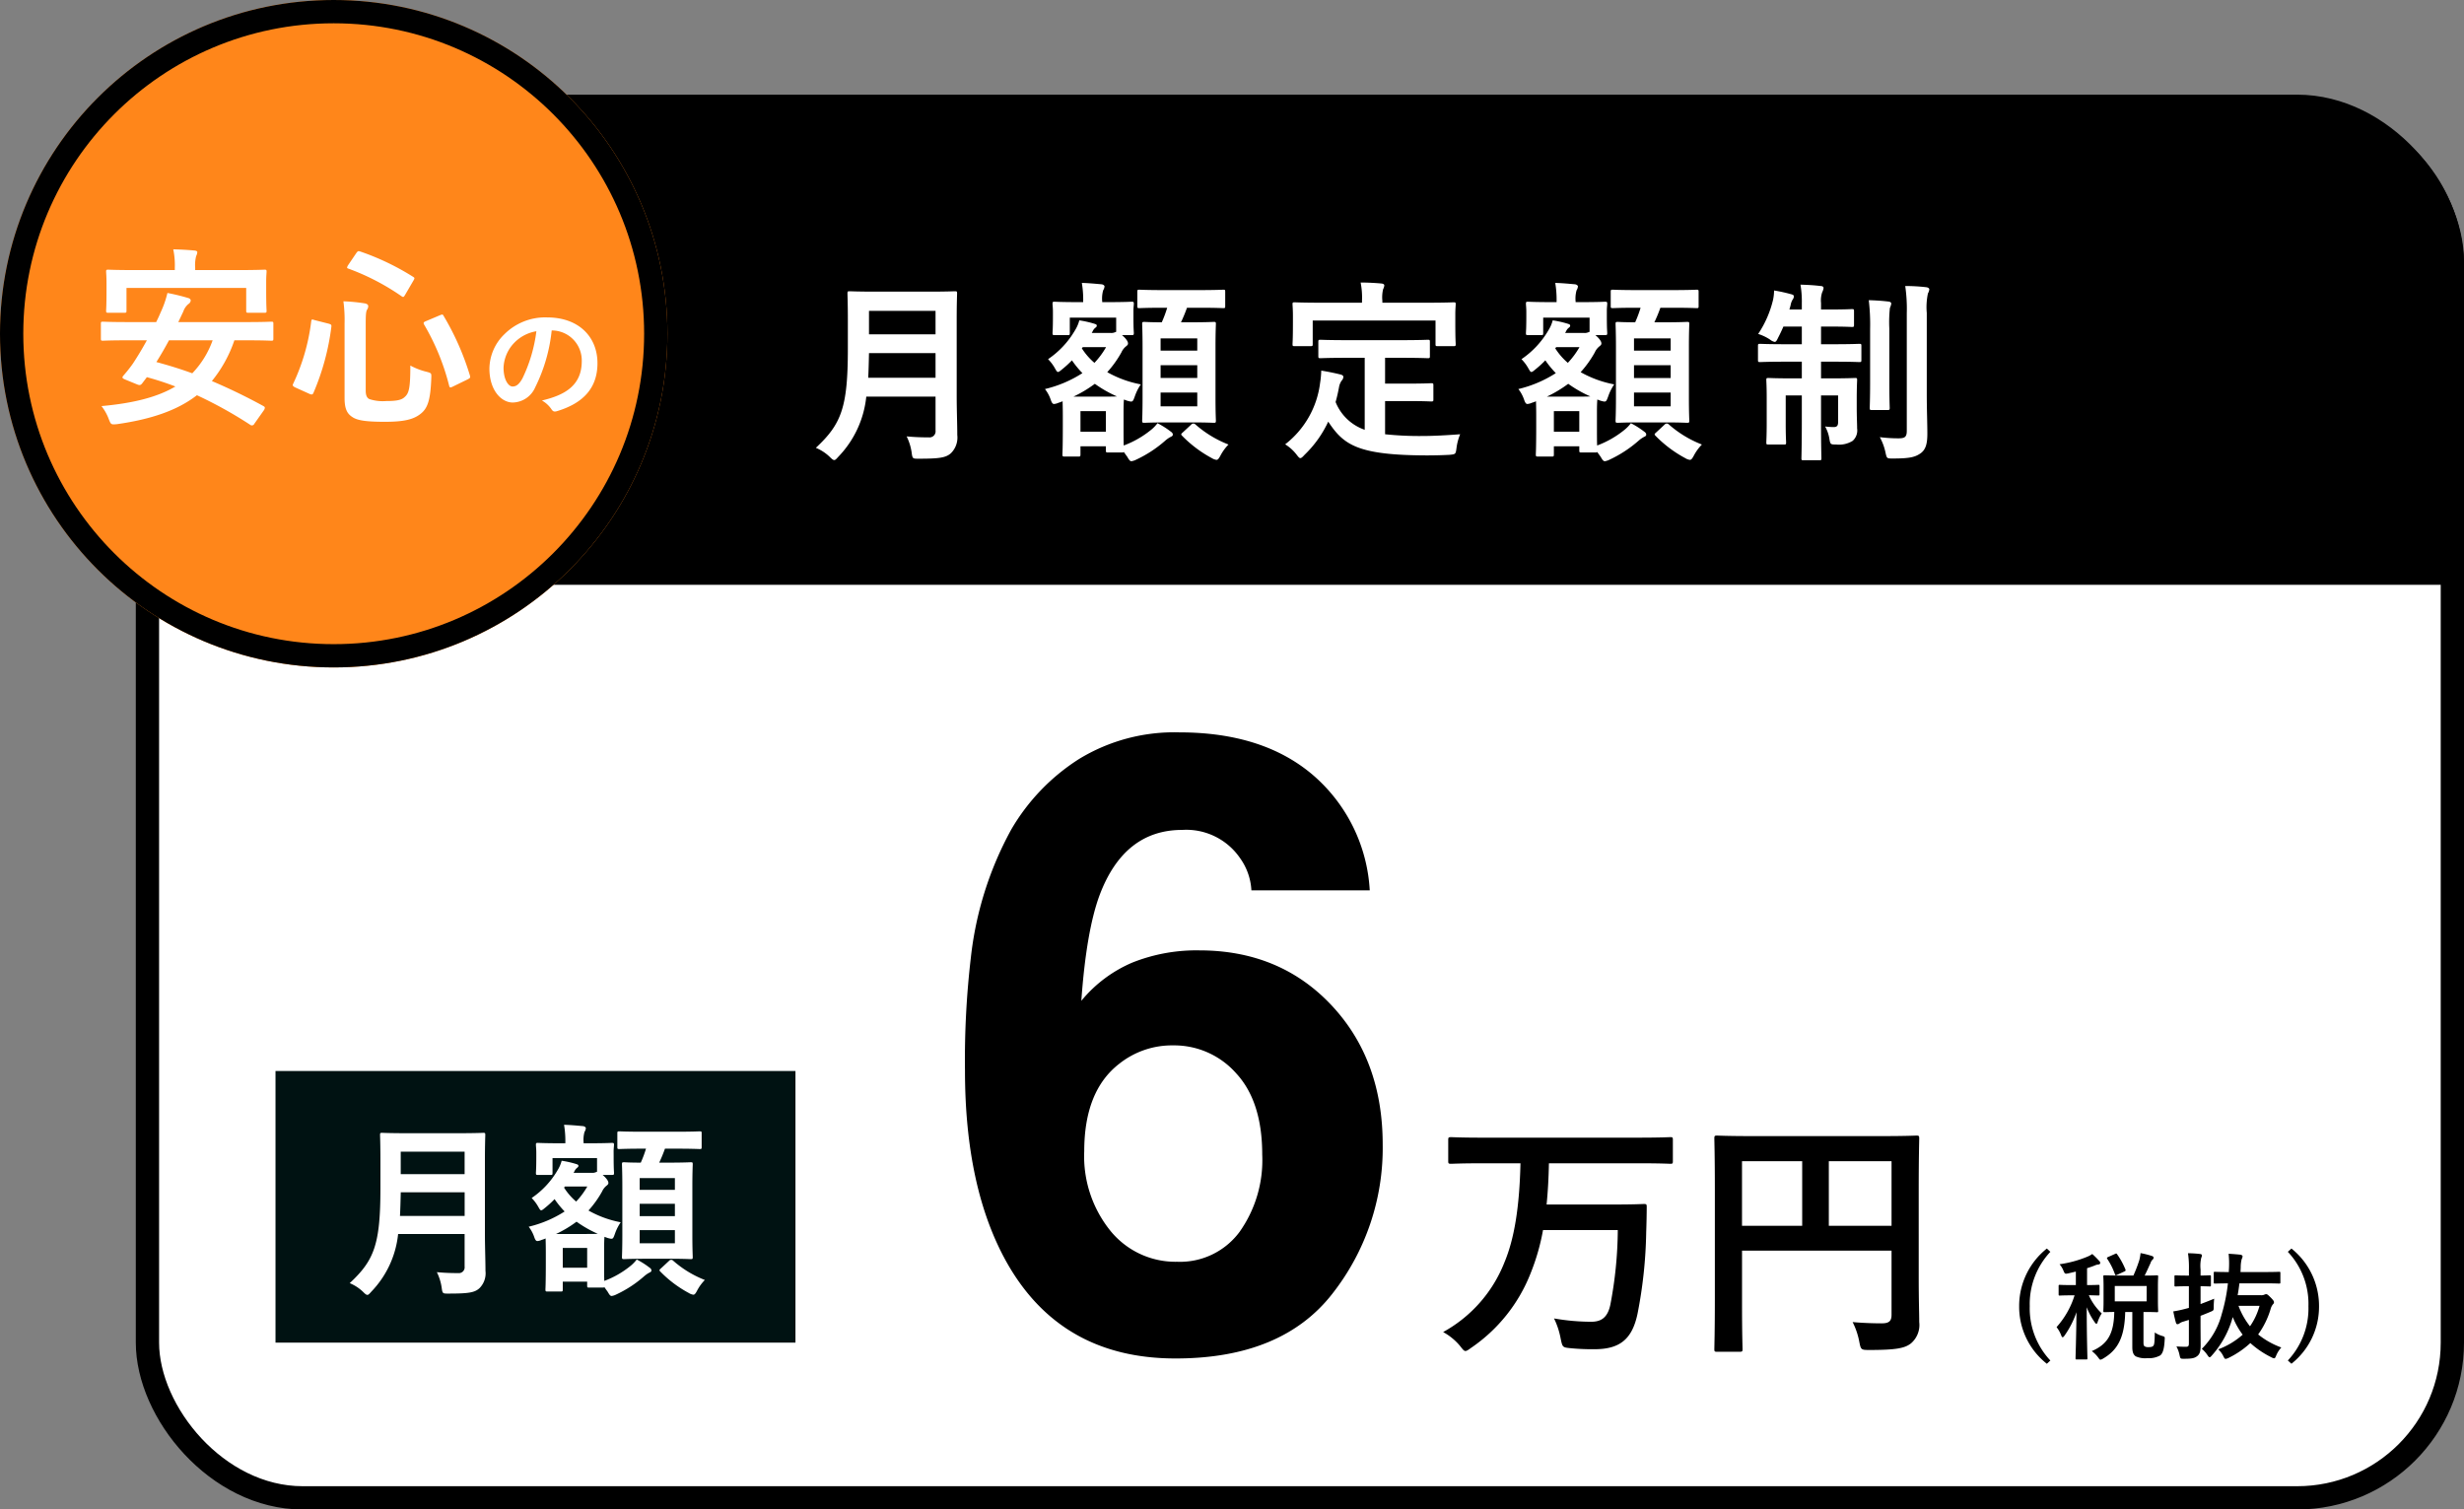
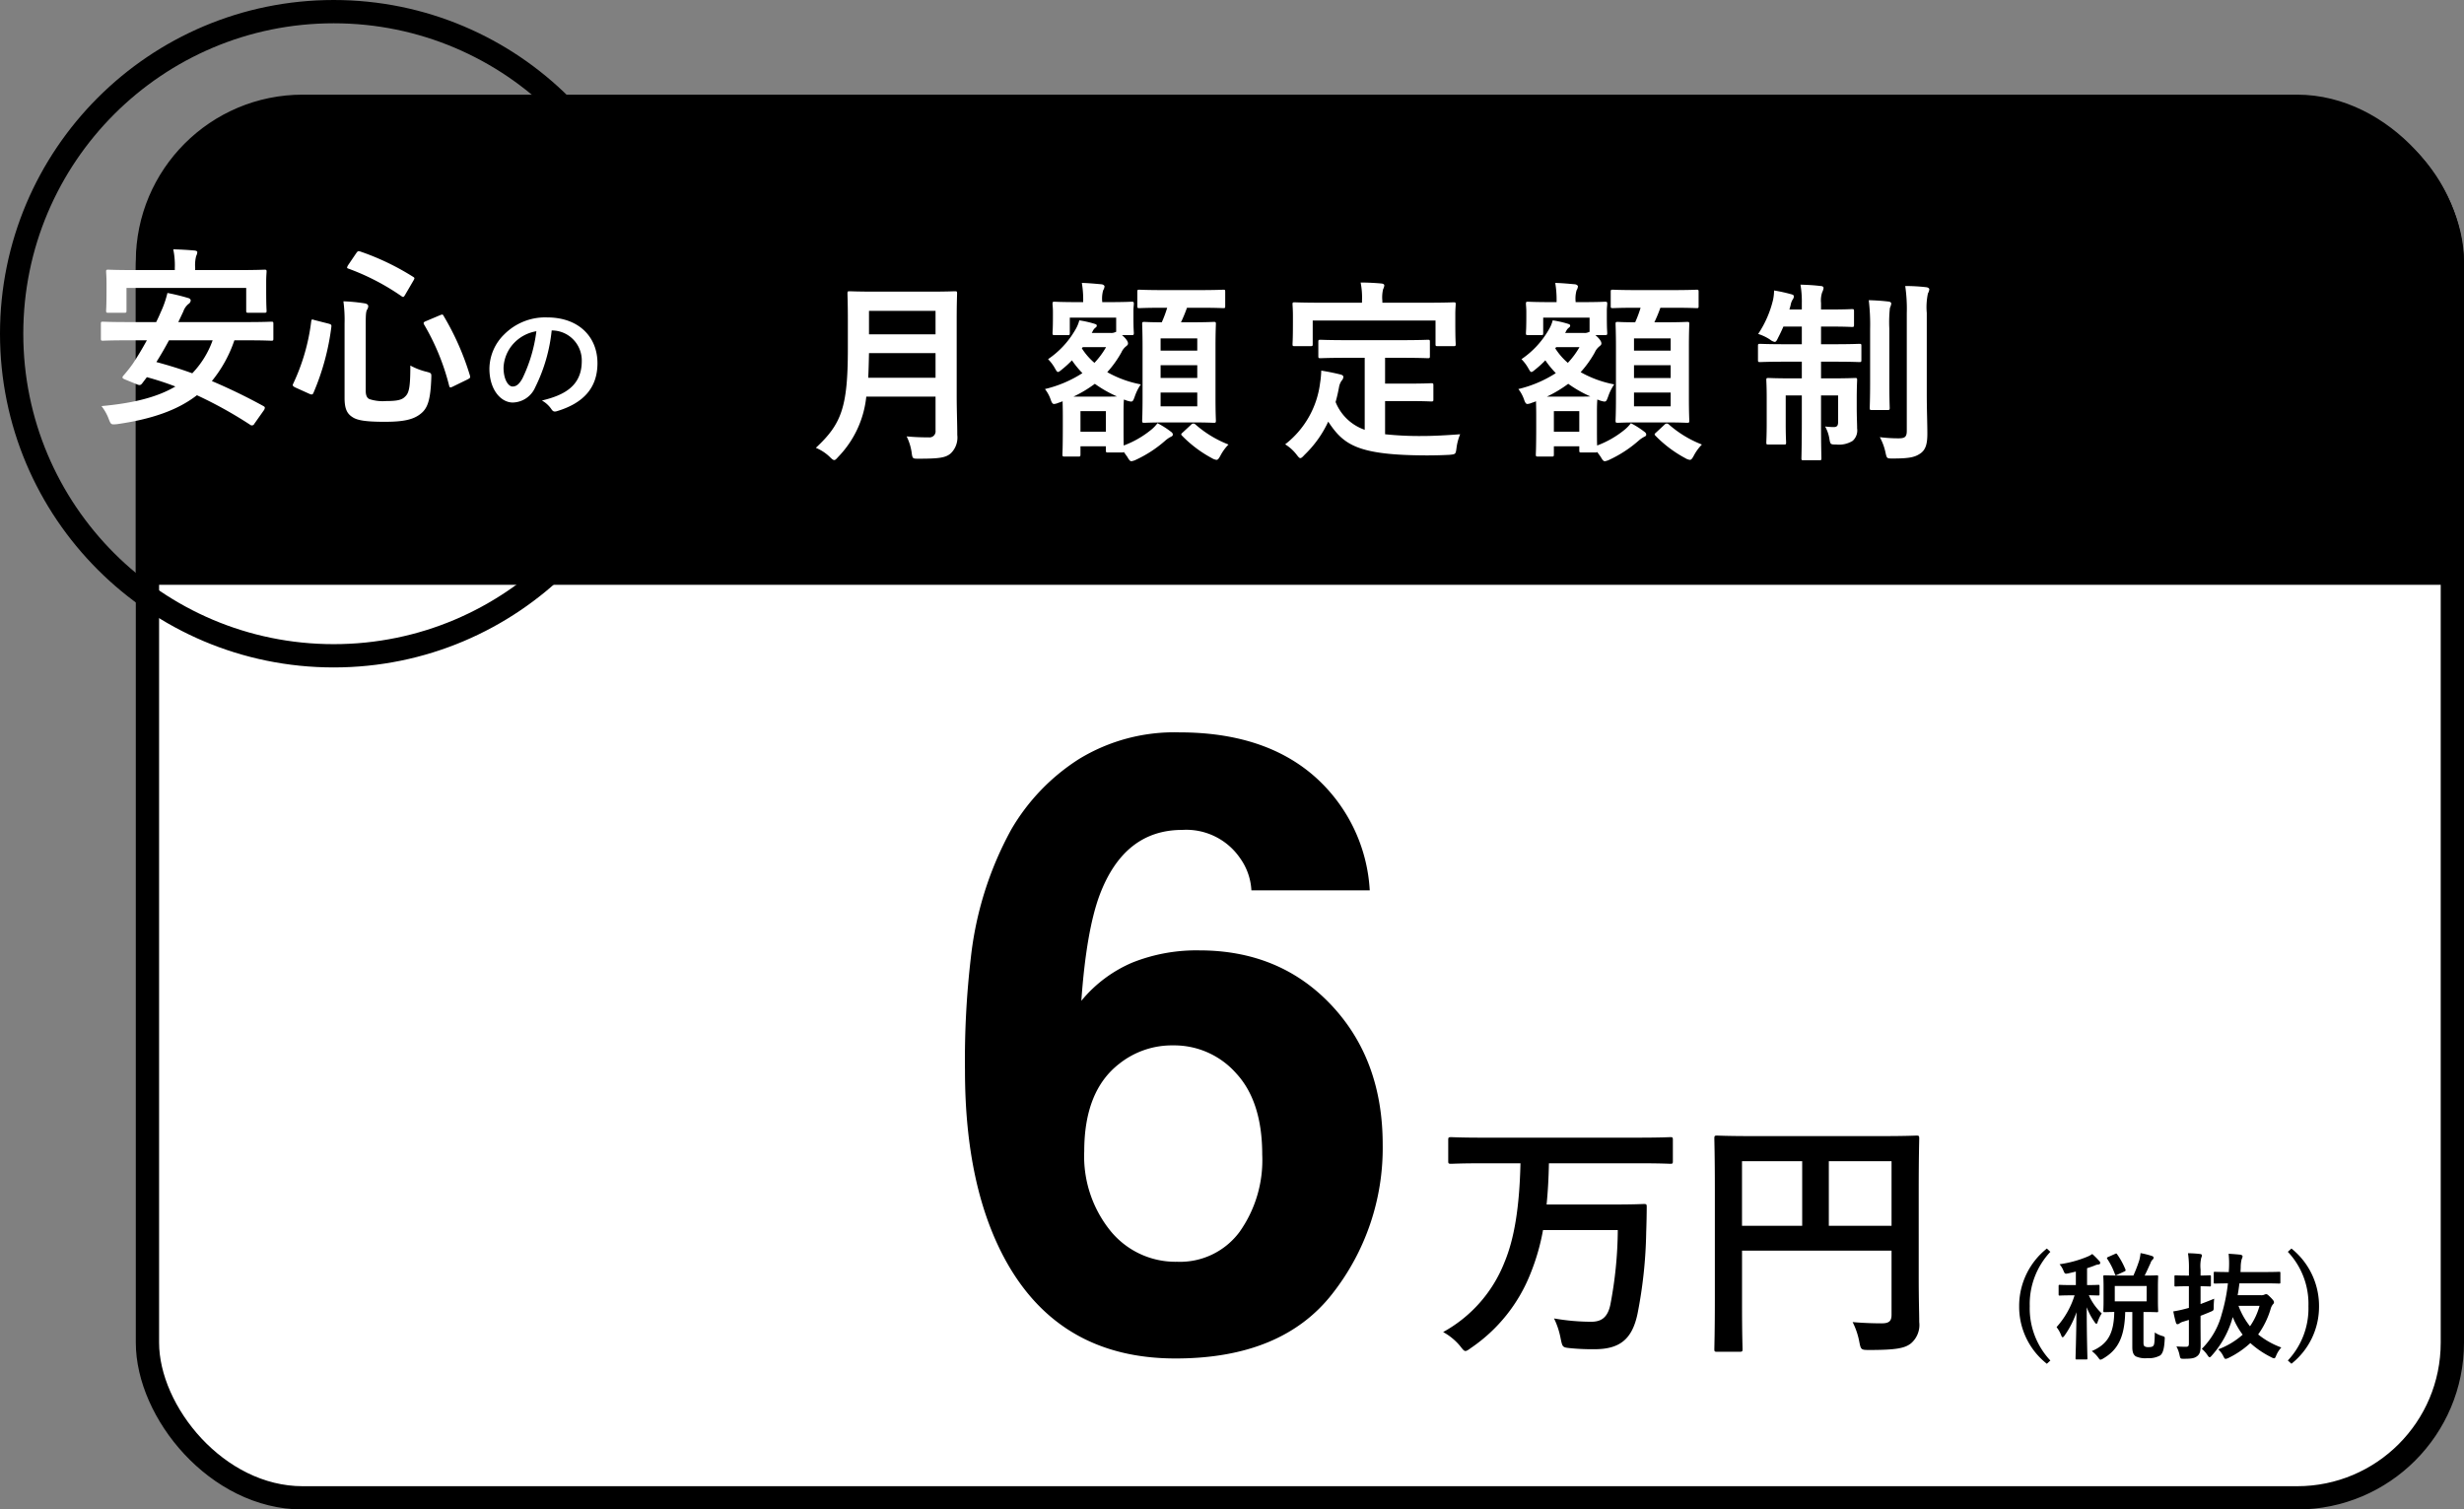
<svg xmlns="http://www.w3.org/2000/svg" width="317.5" height="194.5">
  <rect width="100%" height="100%" fill="#808080" stroke="none" />
  <g data-name="グループ 33823" transform="translate(-29 -10090)">
    <rect data-name="長方形 40" width="297" height="179.303" rx="20" transform="translate(48 10103.697)" fill="#fff" stroke="#000" stroke-width="3" />
    <path data-name="長方形 112" d="M68 10104.552h257a20 20 0 0120 20v39.3h0H48h0v-39.3a20 20 0 0120-20z" stroke="#000" stroke-width="3" />
    <path data-name="パス 42607" d="M224.922 10239.89c-.132 5.676-.792 9.735-2.079 12.8a17.594 17.594 0 01-7.887 8.947 7.58 7.58 0 012.145 1.749c.363.462.528.693.726.693.165 0 .363-.132.726-.4a20.827 20.827 0 007.656-9.57 28.136 28.136 0 001.617-5.61h9.636a52.5 52.5 0 01-.957 9.6c-.363 1.749-1.254 2.211-2.475 2.211a27.964 27.964 0 01-4.785-.429 10.068 10.068 0 01.858 2.614c.231 1.089.231 1.122 1.254 1.221a28.686 28.686 0 003.1.132c3.267 0 4.851-1.287 5.544-4.554a59.041 59.041 0 001.122-10.56c.033-.858.066-2.277.066-3.234 0-.3-.033-.363-.363-.363-.2 0-1.155.066-3.96.066h-8.58c.165-1.617.264-3.366.3-5.313h11.451c2.97 0 3.993.066 4.191.066.3 0 .33-.033.33-.363v-2.706c0-.33-.033-.363-.33-.363-.2 0-1.221.066-4.191.066H220.17c-2.937 0-3.96-.066-4.158-.066-.363 0-.4.033-.4.363v2.706c0 .33.033.363.4.363.2 0 1.221-.066 4.158-.066zm51.315 3.465c0-4.224.066-6.435.066-6.633 0-.363-.033-.4-.363-.4-.2 0-1.32.066-4.455.066h-16.731c-3.135 0-4.257-.066-4.488-.066-.33 0-.363.033-.363.4 0 .2.066 2.277.066 6.5v14.125c0 4.224-.066 6.237-.066 6.468 0 .33.033.363.363.363h2.871c.363 0 .4-.033.4-.363 0-.2-.066-2.046-.066-5.643v-7.029h19.266v8.25c0 .825-.3 1.122-1.287 1.122-.792 0-2.343-.033-3.729-.165a9.548 9.548 0 01.86 2.541c.2 1.023.231 1.056 1.287 1.056 3.5 0 4.587-.231 5.379-.858a3.117 3.117 0 001.056-2.739c0-1.122-.066-2.838-.066-5.709zm-3.5-3.729v8.316h-8.083v-8.316zm-19.27 8.316v-8.316h7.755v8.316z" />
    <path data-name="パス 42606" d="M183.535 10212.458q10.366 0 17 7.036t6.633 17.993a30.372 30.372 0 01-6.5 19.229q-6.5 8.325-20.2 8.325-14.717 0-21.7-12.3-5.425-9.614-5.425-24.814a112.84 112.84 0 01.752-14.5 44.347 44.347 0 015.21-16.543 26.657 26.657 0 018.734-9.084 23.541 23.541 0 0112.918-3.433q10.85 0 17.295 5.559a21.139 21.139 0 017.248 14.798h-15.251a7.808 7.808 0 00-1.449-4.136 8.4 8.4 0 00-7.467-3.652q-7.466 0-10.635 8.379-1.719 4.619-2.363 13.643a17.18 17.18 0 016.606-4.941 22.292 22.292 0 018.594-1.559zm-10.313 14.609q-4.512 3.491-4.512 11.279a15.274 15.274 0 003.384 10.259 10.8 10.8 0 008.594 3.975 9.545 9.545 0 008.03-3.84 15.987 15.987 0 002.927-9.963q0-6.821-3.33-10.447a10.658 10.658 0 00-8.164-3.63 10.9 10.9 0 00-6.929 2.367z" />
    <g data-name="グループ 45">
-       <path data-name="長方形 71" fill="#001212" d="M64.5 10228h67v35h-67z" />
      <path data-name="パス 42605" d="M91.484 10239.52c0-2.04.048-3.12.048-3.264 0-.264-.024-.288-.264-.288-.168 0-.936.048-3.168.048h-6.672c-2.232 0-3.024-.048-3.192-.048-.24 0-.264.024-.264.288 0 .144.048 1.224.048 3.264v3.528c0 7.3-.792 9.336-3.96 12.288a5.494 5.494 0 011.728 1.128c.264.264.408.384.552.384s.264-.144.5-.408a12.547 12.547 0 003.46-7.44h8.568v4.2a.749.749 0 01-.84.84 27.259 27.259 0 01-2.736-.12 6.639 6.639 0 01.624 2.016c.1.768.144.744.888.744 2.544 0 3.36-.12 3.984-.7a2.716 2.716 0 00.768-2.232c0-1.32-.072-3.144-.072-4.8zm-10.944 7.152c.048-.912.072-1.92.1-3.048h8.232v3.048zm8.328-8.28v2.9h-8.232v-2.9zm19.2 0c0-.408.048-.72.048-.864 0-.24-.024-.264-.288-.264-.144 0-.816.048-2.808.048h-.82v-.1a3.746 3.746 0 01.12-1.368 1.043 1.043 0 00.168-.48c0-.1-.144-.24-.384-.264-.84-.072-1.536-.144-2.424-.168a12.307 12.307 0 01.168 2.28v.1h-.72c-1.968 0-2.664-.048-2.808-.048-.24 0-.264.024-.264.264 0 .168.048.456.048 1.008v.528c0 1.632-.048 1.9-.048 2.064 0 .24.024.264.264.264h1.636c.216 0 .24-.024.24-.264v-1.9h5.736v1.752l-.192.072a1.053 1.053 0 01-.456.072h-2.376l.12-.216a1.117 1.117 0 01.336-.432c.12-.1.168-.144.168-.264s-.1-.168-.336-.24a12.557 12.557 0 00-1.824-.408 4.388 4.388 0 01-.528 1.224 10.979 10.979 0 01-3.336 3.576 5.35 5.35 0 01.888 1.2c.144.24.216.384.336.384s.264-.12.552-.36a12.543 12.543 0 001.176-1.08 12 12 0 001.296 1.592 14.923 14.923 0 01-4.632 1.964 4.568 4.568 0 01.744 1.416c.12.312.216.432.384.432a1.587 1.587 0 00.528-.144 4.669 4.669 0 00.528-.192c0 .312.024.84.024 1.728v1.368c0 2.808-.048 3.312-.048 3.456 0 .264.024.288.288.288h1.68c.24 0 .264-.024.264-.288v-.984h3.144v.5c0 .24.024.264.264.264h1.676c.168 0 .24 0 .264-.072l.432.6c.24.408.336.552.528.552a1.916 1.916 0 00.576-.188 15.045 15.045 0 003.628-2.376 3.7 3.7 0 01.624-.432c.168-.072.288-.144.288-.288 0-.12-.048-.24-.264-.384a10.582 10.582 0 00-1.632-1.032 4.544 4.544 0 01-.816.84 11.954 11.954 0 01-3.36 1.92c-.024-.456-.024-1.248-.024-2.664v-1.484c0-.792.024-1.3.048-1.536l.384.144c.7.192.7.192.96-.528a6.166 6.166 0 01.744-1.488 13.521 13.521 0 01-4.152-1.516 13.239 13.239 0 001.752-2.448 1.992 1.992 0 01.6-.768c.144-.12.216-.192.216-.336 0-.168-.1-.408-.5-.816l-.24-.216h1.176c.264 0 .288-.024.288-.264 0-.168-.048-.432-.048-2.064zm-3.408 12.408v2.544h-3.144v-2.544zm-4.008-1.8a15.369 15.369 0 002.64-1.584 15.049 15.049 0 002.736 1.56c-.36.024-.888.024-1.704.024zm1.148-6.12h2.88a10.189 10.189 0 01-1.44 1.944 7.944 7.944 0 01-1.56-1.8zm10.44-4.872a14.622 14.622 0 01-.672 1.8c-1.464 0-2.016-.048-2.136-.048-.264 0-.288.024-.288.264 0 .144.048.96.048 2.88v6.288c0 1.824-.048 2.64-.048 2.76 0 .264.024.288.288.288.144 0 .792-.048 2.736-.048h3.072c1.92 0 2.592.048 2.76.048.24 0 .264-.024.264-.288 0-.12-.048-.936-.048-2.76v-6.384c0-1.824.048-2.664.048-2.784 0-.24-.024-.264-.264-.264-.168 0-.84.048-2.76.048h-1.3a18.575 18.575 0 00.744-1.8h1.464c2.16 0 2.88.048 3.024.048.216 0 .24-.024.24-.264v-1.752c0-.24-.024-.264-.24-.264-.144 0-.864.048-3.024.048h-4.336c-2.136 0-2.856-.048-3-.048-.24 0-.264.024-.264.264v1.752c0 .24.024.264.264.264.144 0 .864-.048 3-.048zm3.724 12.192h-4.536v-1.7h4.536zm-4.536-3.5v-1.588h4.536v1.588zm4.536-4.9v1.512h-4.536v-1.512zm-1.752 11.592c-.24.216-.312.264-.12.456a15.021 15.021 0 003.672 2.76 1.438 1.438 0 00.576.216c.168 0 .288-.144.5-.552a5.733 5.733 0 01.984-1.344 13.662 13.662 0 01-4.1-2.5.342.342 0 00-.5.024z" fill="#fff" />
    </g>
    <path data-name="パス 42608" d="M292.75 10250.875a9.447 9.447 0 00-3.57 7.425 9.339 9.339 0 003.57 7.425l.45-.42a9.806 9.806 0 01-2.655-7 9.829 9.829 0 012.655-7.005zm9.3 3.48c-1.3 0-1.77-.03-1.845-.03-.165 0-.18.015-.18.18 0 .09.03.435.03 1.29v1.815c0 .84-.03 1.2-.03 1.3 0 .15.015.165.18.165.06 0 .39-.015 1.23-.03-.045 2.885-.915 4.19-2.895 5.045a3.98 3.98 0 01.8.795c.165.225.225.315.315.315a1.091 1.091 0 00.375-.165c1.855-1.095 2.74-2.715 2.815-5.985h.915v4.515c0 .72.165 1 .435 1.2a2.957 2.957 0 001.505.235 2.985 2.985 0 001.66-.355c.3-.24.51-.765.57-2.01.03-.39.03-.39-.36-.51a3.173 3.173 0 01-.915-.435c-.015 1.2-.055 1.56-.18 1.71-.105.12-.255.18-.615.18a.917.917 0 01-.51-.1c-.12-.09-.15-.225-.15-.5v-3.93c1.185 0 1.635.03 1.725.03.15 0 .165-.015.165-.165 0-.09-.03-.465-.03-1.3v-1.815c0-.855.03-1.2.03-1.29 0-.165-.015-.18-.165-.18-.09 0-.51.03-1.575.03.33-.645.54-1.155.75-1.59a1.06 1.06 0 01.27-.465.335.335 0 00.135-.255c0-.09-.075-.165-.2-.21a11.2 11.2 0 00-1.485-.375 5.277 5.277 0 01-.165.93 18.182 18.182 0 01-.755 1.96zm3.555 3.33H301.5v-1.985h4.11zm-9.12-3.84v1.74h-.525c-1.1 0-1.44-.03-1.545-.03-.135 0-.15.015-.15.165v1.035c0 .165.015.18.15.18.105 0 .45-.03 1.545-.03h.36A11.014 11.014 0 01294 10261a4.144 4.144 0 01.6 1.065c.06.165.12.24.18.24.075 0 .15-.075.255-.225a11.734 11.734 0 001.53-3c-.03 3.225-.12 5.685-.12 5.94 0 .135.015.15.18.15h1.185c.15 0 .165-.015.165-.15 0-.27-.09-2.88-.09-6.585a8.47 8.47 0 001.005 1.9c.1.15.18.24.24.24s.12-.075.165-.24a4.967 4.967 0 01.525-1.1 7.359 7.359 0 01-1.665-2.34c.825.015 1.125.03 1.215.03.15 0 .165-.015.165-.18v-1.025c0-.15-.015-.165-.165-.165-.09 0-.435.03-1.44.03v-2.175c.33-.105.645-.21.945-.33a1.629 1.629 0 01.495-.15c.15 0 .255-.075.255-.195a.337.337 0 00-.125-.255 10.183 10.183 0 00-.9-.9 3.125 3.125 0 01-.63.345 14.609 14.609 0 01-3.585.975 2.932 2.932 0 01.495.81c.195.45.195.45.66.36zm4.185-1.89c-.195.09-.21.12-.135.255a9.051 9.051 0 01.99 1.98c.06.165.09.165.27.075l.915-.42c.195-.09.21-.12.165-.27a9.706 9.706 0 00-1.065-1.95c-.09-.135-.105-.135-.3-.045zm16.665 4.935c.09-.5.165-1.02.225-1.53h3.105c1.44 0 1.935.03 2.025.03.135 0 .15-.015.15-.18v-1.17c0-.15-.015-.165-.15-.165-.09 0-.585.03-2.025.03H317.7l.03-.585a4.247 4.247 0 01.12-1.065 1.213 1.213 0 00.12-.375c0-.09-.12-.18-.27-.21a30.65 30.65 0 00-1.53-.12 12.408 12.408 0 01.045 1.935 3.93 3.93 0 00-.015.42c-1.245 0-1.71-.03-1.785-.03-.15 0-.165.015-.165.165v1.17c0 .165.015.18.165.18.075 0 .51-.015 1.665-.03a22.462 22.462 0 01-.8 3.975 9.836 9.836 0 01-2.565 4.465 3.741 3.741 0 01.72.8c.135.2.21.285.285.285s.165-.075.285-.225a12.205 12.205 0 002.625-4.71 2.136 2.136 0 01.075-.24 10.06 10.06 0 001.275 2.265 9.986 9.986 0 01-3.15 1.89 2.905 2.905 0 01.675.915c.105.21.165.315.285.315a1.2 1.2 0 00.36-.12 11.614 11.614 0 002.82-1.92 11.823 11.823 0 002.7 1.83.983.983 0 00.36.135c.12 0 .165-.105.27-.36a3.6 3.6 0 01.66-1.035 10.391 10.391 0 01-2.985-1.68 10.9 10.9 0 001.605-3.27 1.616 1.616 0 01.315-.63.32.32 0 00.12-.255c0-.12-.06-.24-.45-.63-.36-.36-.45-.405-.555-.405a.553.553 0 00-.255.075 1 1 0 01-.42.06zm2.82 1.365a8.578 8.578 0 01-1.23 2.64 9.69 9.69 0 01-1.485-2.64zm-7.6 1.29c.435-.165.87-.345 1.26-.51.435-.18.435-.18.435-.66a9.9 9.9 0 01.06-1.035c-.54.225-1.155.465-1.755.69v-2.3c.8.015 1.095.03 1.185.03.135 0 .15-.015.15-.165v-1.105c0-.15-.015-.165-.15-.165-.09 0-.39.03-1.185.03v-.78a4.6 4.6 0 01.09-1.515.764.764 0 00.09-.315c0-.075-.09-.15-.24-.165-.5-.06-.99-.09-1.56-.1a12.555 12.555 0 01.12 2.13v.75h-.215c-1.065 0-1.4-.03-1.485-.03-.15 0-.165.015-.165.165v1.105c0 .15.015.165.165.165.09 0 .42-.03 1.485-.03h.21v2.79l-.63.165a13.326 13.326 0 01-1.38.285c.105.555.225 1.065.345 1.47.045.135.105.18.195.18a.4.4 0 00.24-.09 1.483 1.483 0 01.5-.24l.73-.225v3.015c0 .375-.09.45-.39.45-.42 0-.81-.015-1.215-.045a3.982 3.982 0 01.405 1.125c.105.465.105.465.57.465 1 0 1.335-.075 1.665-.315.39-.285.48-.675.48-1.44 0-.735-.015-1.98-.015-3.03zm11.245-8.245a9.765 9.765 0 012.655 7 9.806 9.806 0 01-2.655 7l.465.42a9.368 9.368 0 003.555-7.42 9.477 9.477 0 00-3.555-7.425z" />
    <path data-name="パス 42604" d="M152.275 10131.229c0-2.125.05-3.25.05-3.4 0-.275-.025-.3-.275-.3-.175 0-.975.05-3.3.05h-6.95c-2.325 0-3.15-.05-3.325-.05-.25 0-.275.025-.275.3 0 .15.05 1.275.05 3.4v3.675c0 7.6-.825 9.725-4.125 12.8a5.723 5.723 0 011.8 1.175c.275.275.425.4.575.4s.275-.15.525-.425a13.07 13.07 0 003.6-7.75h8.925v4.375a.78.78 0 01-.875.875 28.4 28.4 0 01-2.85-.125 6.915 6.915 0 01.65 2.1c.1.8.15.775.925.775 2.65 0 3.5-.125 4.15-.725a2.829 2.829 0 00.8-2.325c0-1.375-.075-3.275-.075-5zm-11.4 7.45c.05-.95.075-2 .1-3.175h8.575v3.175zm8.675-8.625v3.025h-8.575v-3.025zm25.5 0c0-.425.05-.75.05-.9 0-.25-.025-.275-.3-.275-.15 0-.85.05-2.925.05h-.85v-.1a3.9 3.9 0 01.125-1.425 1.087 1.087 0 00.175-.5c0-.1-.15-.25-.4-.275-.875-.075-1.6-.15-2.525-.175a12.82 12.82 0 01.175 2.375v.1h-.75c-2.05 0-2.775-.05-2.925-.05-.25 0-.275.025-.275.275 0 .175.05.475.05 1.05v.55c0 1.7-.05 1.975-.05 2.15 0 .25.025.275.275.275h1.7c.225 0 .25-.025.25-.275v-1.975h5.975v1.825l-.2.075a1.1 1.1 0 01-.475.075h-2.475l.125-.225a1.163 1.163 0 01.35-.45c.125-.1.175-.15.175-.275s-.1-.175-.35-.25a13.08 13.08 0 00-1.9-.425 4.571 4.571 0 01-.55 1.275 11.437 11.437 0 01-3.475 3.725 5.572 5.572 0 01.925 1.25c.15.25.225.4.35.4s.275-.125.575-.375a13.065 13.065 0 001.225-1.125 12.5 12.5 0 001.35 1.65 15.545 15.545 0 01-4.825 2.05 4.758 4.758 0 01.775 1.475c.125.325.225.45.4.45a1.653 1.653 0 00.55-.15 4.863 4.863 0 00.55-.2c0 .325.025.875.025 1.8v1.425c0 2.925-.05 3.45-.05 3.6 0 .275.025.3.3.3h1.75c.25 0 .275-.025.275-.3v-1.025h3.275v.525c0 .25.025.275.275.275h1.75c.175 0 .25 0 .275-.075l.45.625c.25.425.35.575.55.575a2 2 0 00.6-.2 15.672 15.672 0 003.775-2.475 3.852 3.852 0 01.65-.45c.175-.075.3-.15.3-.3 0-.125-.05-.25-.275-.4a11.023 11.023 0 00-1.7-1.075 4.733 4.733 0 01-.85.875 12.452 12.452 0 01-3.5 2c-.025-.475-.025-1.3-.025-2.775v-1.55c0-.825.025-1.35.05-1.6l.4.15c.725.2.725.2 1-.55a6.423 6.423 0 01.775-1.55 14.085 14.085 0 01-4.325-1.575 13.79 13.79 0 001.825-2.55 2.075 2.075 0 01.625-.8c.15-.125.225-.2.225-.35 0-.175-.1-.425-.525-.85l-.25-.225h1.225c.275 0 .3-.025.3-.275 0-.175-.05-.45-.05-2.15zm-3.55 12.925v2.65h-3.275v-2.65zm-4.175-1.875a16.009 16.009 0 002.75-1.65 15.677 15.677 0 002.85 1.625c-.375.025-.925.025-1.775.025zm1.2-6.375h3a10.614 10.614 0 01-1.5 2.025 8.275 8.275 0 01-1.625-1.875zm10.875-5.075a15.231 15.231 0 01-.7 1.875c-1.525 0-2.1-.05-2.225-.05-.275 0-.3.025-.3.275 0 .15.05 1 .05 3v6.55c0 1.9-.05 2.75-.05 2.875 0 .275.025.3.3.3.15 0 .825-.05 2.85-.05h3.2c2 0 2.7.05 2.875.05.25 0 .275-.025.275-.3 0-.125-.05-.975-.05-2.875v-6.65c0-1.9.05-2.775.05-2.9 0-.25-.025-.275-.275-.275-.175 0-.875.05-2.875.05h-1.35a19.349 19.349 0 00.775-1.875h1.525c2.25 0 3 .05 3.15.05.225 0 .25-.025.25-.275v-1.825c0-.25-.025-.275-.25-.275-.15 0-.9.05-3.15.05h-4.525c-2.225 0-2.975-.05-3.125-.05-.25 0-.275.025-.275.275v1.825c0 .25.025.275.275.275.15 0 .9-.05 3.125-.05zm3.875 12.7h-4.725v-1.775h4.725zm-4.725-3.65v-1.65h4.725v1.65zm4.725-5.1v1.575h-4.725v-1.575zm-1.825 12.075c-.25.225-.325.275-.125.475a15.647 15.647 0 003.825 2.875 1.5 1.5 0 00.6.225c.175 0 .3-.15.525-.575a5.971 5.971 0 011.025-1.4 14.231 14.231 0 01-4.275-2.6.357.357 0 00-.525.025zm23.4-9.575v9.275a6.237 6.237 0 01-3.75-3.575 20.91 20.91 0 00.45-1.975 2.094 2.094 0 01.325-.775.774.774 0 00.225-.475c0-.175-.125-.275-.475-.35a28.48 28.48 0 00-2.375-.475 11.911 11.911 0 01-.15 1.6 11.836 11.836 0 01-4.5 7.9 5.435 5.435 0 011.45 1.3c.25.325.375.475.5.475.15 0 .3-.15.55-.425a14.243 14.243 0 003.05-4.275c1.975 2.975 3.725 4.325 12.675 4.35 1 0 2-.025 2.95-.075.775-.075.8-.075.9-.85a6.857 6.857 0 01.475-1.8c-1.65.125-3.425.225-4.85.225a42.17 42.17 0 01-4.825-.225v-4.275h3.05c2.05 0 2.725.05 2.875.05.275 0 .3-.025.3-.25v-1.825c0-.25-.025-.275-.3-.275-.15 0-.825.05-2.875.05h-3.05v-3.325h2.125c2.4 0 3.225.05 3.375.05.25 0 .275-.025.275-.275v-1.825c0-.25-.025-.275-.275-.275-.15 0-.975.05-3.375.05h-7.05c-2.425 0-3.225-.05-3.375-.05-.275 0-.3.025-.3.275v1.825c0 .25.025.275.3.275.15 0 .95-.05 3.375-.05zm2.275-7.1v-.25a4.475 4.475 0 01.1-1.5 1.169 1.169 0 00.15-.475c0-.15-.15-.225-.375-.25-.85-.075-1.75-.125-2.675-.125a10.065 10.065 0 01.175 2.375v.225h-5.35c-2.35 0-3.15-.05-3.325-.05-.25 0-.275.025-.275.25 0 .175.05.6.05 1.525v.85c0 2.225-.05 2.575-.05 2.75 0 .25.025.275.275.275h2.025c.275 0 .3-.025.3-.275v-3.025h15.825v3.025c0 .25.025.275.275.275h2.05c.25 0 .275-.025.275-.275 0-.15-.05-.525-.05-2.75v-1.075c0-.7.05-1.125.05-1.3 0-.225-.025-.25-.275-.25-.15 0-.975.05-3.3.05zm28.925 1.05c0-.425.05-.75.05-.9 0-.25-.025-.275-.3-.275-.15 0-.85.05-2.925.05h-.85v-.1a3.9 3.9 0 01.125-1.425 1.087 1.087 0 00.175-.5c0-.1-.15-.25-.4-.275-.875-.075-1.6-.15-2.525-.175a12.82 12.82 0 01.175 2.375v.1h-.75c-2.05 0-2.775-.05-2.925-.05-.25 0-.275.025-.275.275 0 .175.05.475.05 1.05v.55c0 1.7-.05 1.975-.05 2.15 0 .25.025.275.275.275h1.7c.225 0 .25-.025.25-.275v-1.975h5.975v1.825l-.2.075a1.1 1.1 0 01-.475.075h-2.475l.125-.225a1.163 1.163 0 01.35-.45c.125-.1.175-.15.175-.275s-.1-.175-.35-.25a13.08 13.08 0 00-1.9-.425 4.571 4.571 0 01-.55 1.275 11.437 11.437 0 01-3.475 3.725 5.572 5.572 0 01.925 1.25c.15.25.225.4.35.4s.275-.125.575-.375a13.065 13.065 0 001.225-1.125 12.5 12.5 0 001.35 1.65 15.545 15.545 0 01-4.825 2.05 4.758 4.758 0 01.775 1.475c.125.325.225.45.4.45a1.653 1.653 0 00.55-.15 4.863 4.863 0 00.55-.2c0 .325.025.875.025 1.8v1.425c0 2.925-.05 3.45-.05 3.6 0 .275.025.3.3.3h1.75c.25 0 .275-.025.275-.3v-1.025h3.275v.525c0 .25.025.275.275.275h1.75c.175 0 .25 0 .275-.075l.45.625c.25.425.35.575.55.575a2 2 0 00.6-.2 15.672 15.672 0 003.775-2.475 3.852 3.852 0 01.65-.45c.175-.075.3-.15.3-.3 0-.125-.05-.25-.275-.4a11.022 11.022 0 00-1.7-1.075 4.733 4.733 0 01-.85.875 12.452 12.452 0 01-3.5 2c-.025-.475-.025-1.3-.025-2.775v-1.55c0-.825.025-1.35.05-1.6l.4.15c.725.2.725.2 1-.55a6.423 6.423 0 01.775-1.55 14.085 14.085 0 01-4.325-1.575 13.79 13.79 0 001.825-2.55 2.075 2.075 0 01.625-.8c.15-.125.225-.2.225-.35 0-.175-.1-.425-.525-.85l-.25-.225h1.225c.275 0 .3-.025.3-.275 0-.175-.05-.45-.05-2.15zm-3.55 12.925v2.65h-3.275v-2.65zm-4.175-1.875a16.01 16.01 0 002.75-1.65 15.677 15.677 0 002.85 1.625c-.375.025-.925.025-1.775.025zm1.2-6.375h3a10.614 10.614 0 01-1.5 2.025 8.275 8.275 0 01-1.625-1.875zm10.875-5.075a15.231 15.231 0 01-.7 1.875c-1.525 0-2.1-.05-2.225-.05-.275 0-.3.025-.3.275 0 .15.05 1 .05 3v6.55c0 1.9-.05 2.75-.05 2.875 0 .275.025.3.3.3.15 0 .825-.05 2.85-.05h3.2c2 0 2.7.05 2.875.05.25 0 .275-.025.275-.3 0-.125-.05-.975-.05-2.875v-6.65c0-1.9.05-2.775.05-2.9 0-.25-.025-.275-.275-.275-.175 0-.875.05-2.875.05h-1.35a19.349 19.349 0 00.775-1.875h1.525c2.25 0 3 .05 3.15.05.225 0 .25-.025.25-.275v-1.825c0-.25-.025-.275-.25-.275-.15 0-.9.05-3.15.05h-4.525c-2.225 0-2.975-.05-3.125-.05-.25 0-.275.025-.275.275v1.825c0 .25.025.275.275.275.15 0 .9-.05 3.125-.05zm3.875 12.7h-4.725v-1.775h4.725zm-4.725-3.65v-1.65h4.725v1.65zm4.725-5.1v1.575h-4.725v-1.575zm-1.825 12.075c-.25.225-.325.275-.125.475a15.647 15.647 0 003.825 2.875 1.5 1.5 0 00.6.225c.175 0 .3-.15.525-.575a5.971 5.971 0 011.025-1.4 14.231 14.231 0 01-4.275-2.6.357.357 0 00-.525.025zm18.725-15.8h-1.6l.15-.525a2.065 2.065 0 01.25-.725.776.776 0 00.175-.425c0-.15-.075-.225-.375-.3a20.406 20.406 0 00-2.175-.475 6.223 6.223 0 01-.125 1.175 13.553 13.553 0 01-1.925 4.425 6.037 6.037 0 011.525.725 1.4 1.4 0 00.6.3c.175 0 .275-.175.45-.55q.337-.637.675-1.425h2.375v2.275h-2.1c-2.325 0-3.125-.05-3.275-.05-.25 0-.275.025-.275.275v1.775c0 .275.025.3.275.3.15 0 .95-.05 3.275-.05h2.1v2.15h-1.2c-2.175 0-2.925-.05-3.1-.05-.25 0-.275.025-.275.275 0 .175.05.775.05 2.275v3.275c0 1.625-.05 2.3-.05 2.475 0 .25.025.275.275.275h2c.25 0 .275-.025.275-.275 0-.15-.05-.85-.05-2.35v-3.7h2.075v3.325c0 3.075-.05 4.6-.05 4.775 0 .225.025.25.275.25h2.025c.25 0 .275-.025.275-.25 0-.15-.05-1.725-.05-4.8v-3.3h2.2v3.45c0 .475-.175.625-.575.625a10.109 10.109 0 01-1.1-.075 4.717 4.717 0 01.55 1.575c.125.725.125.75.9.75a3.345 3.345 0 002.1-.475 1.788 1.788 0 00.575-1.6c0-.675-.05-1.425-.05-2.825v-.875c0-1.6.05-2.375.05-2.525 0-.25-.025-.275-.275-.275-.175 0-.9.05-3.075.05h-1.3v-2.15h1.675c2.325 0 3.1.05 3.25.05.25 0 .275-.025.275-.3v-1.775c0-.25-.025-.275-.275-.275-.15 0-.925.05-3.25.05h-1.675v-2.275h1.2c1.975 0 2.625.05 2.775.05.25 0 .275-.025.275-.275v-1.75c0-.25-.025-.275-.275-.275-.15 0-.8.05-2.775.05h-1.2v-.85a3.292 3.292 0 01.15-1.375 1.566 1.566 0 00.175-.55c0-.15-.15-.25-.375-.25-.8-.1-1.65-.15-2.6-.175a12.806 12.806 0 01.175 2.375zm16.1.45a8.574 8.574 0 01.15-2.525 1.189 1.189 0 00.175-.525c0-.125-.15-.25-.425-.275a23.008 23.008 0 00-2.675-.15 20.446 20.446 0 01.2 3.525v15.125c0 .8-.25.975-1.075.975a19.331 19.331 0 01-2.4-.15 7.183 7.183 0 01.725 1.95c.175.8.175.8.925.8 2.2 0 2.875-.175 3.575-.65.725-.5.9-1.325.9-2.55 0-1.25-.075-3.25-.075-5zm-7.3 8.925c0 2.125-.05 3.15-.05 3.3 0 .25.025.275.275.275h2c.275 0 .3-.025.3-.275 0-.15-.05-1.175-.05-3.3v-6.9a17.059 17.059 0 01.075-2.675 2.021 2.021 0 00.175-.55c0-.15-.125-.25-.375-.275-.85-.1-1.65-.15-2.525-.175a26.344 26.344 0 01.175 3.7z" fill="#fff" />
    <g data-name="グループ 82">
      <g data-name="楕円形 24" transform="translate(29 10090)" fill="#ff861a" stroke="#000" stroke-width="3">
-         <circle cx="43" cy="43" r="43" stroke="none" />
        <circle cx="43" cy="43" r="41.5" fill="none" />
      </g>
      <path data-name="パス 42603" d="M62.975 10142.9a.665.665 0 00.15-.35c0-.1-.05-.15-.175-.225a73.621 73.621 0 00-6.65-3.225 16.747 16.747 0 002.9-5.25h1.625c2.225 0 2.95.05 3.125.05.25 0 .275-.025.275-.275v-1.9c0-.25-.025-.275-.275-.275-.175 0-.9.05-3.125.05h-8.85l.65-1.375a2.172 2.172 0 01.65-.95.6.6 0 00.3-.45c0-.15-.125-.275-.325-.325a26.185 26.185 0 00-2.675-.65 12.817 12.817 0 01-.875 2.5c-.175.425-.375.85-.575 1.25H45.4c-2.225 0-2.975-.05-3.125-.05-.25 0-.275.025-.275.275v1.9c0 .25.025.275.275.275.15 0 .9-.05 3.125-.05h2.525c-.6 1.1-1.225 2.125-1.8 3a18.538 18.538 0 01-1.225 1.55c-.175.225-.2.325.225.5l1.525.625c.35.15.475.1.65-.1l.625-.825a37.231 37.231 0 013.675 1.2c-2.275 1.35-5.35 2.15-9.525 2.525a6.144 6.144 0 01.95 1.7c.275.7.3.7 1.075.625 4.35-.625 7.725-1.75 10.275-3.725a54.4 54.4 0 016.85 3.8.346.346 0 00.55-.125zm-6.575-9.05a11.894 11.894 0 01-2.625 4.25c-1.5-.55-3.05-1.025-4.625-1.45a45.14 45.14 0 001.625-2.8zm-2.25-9.05v-.3a4.673 4.673 0 01.125-1.5 1.411 1.411 0 00.15-.5c0-.125-.125-.2-.4-.225a45.062 45.062 0 00-2.7-.15 9.96 9.96 0 01.2 2.375v.3H46.3c-2.35 0-3.175-.05-3.35-.05-.25 0-.275.025-.275.25 0 .15.05.6.05 1.475v.825c0 2.2-.05 2.55-.05 2.725 0 .25.025.275.275.275h2.075c.25 0 .275-.025.275-.275v-2.925h15.425v2.925c0 .25.025.275.275.275h2.075c.25 0 .275-.025.275-.275 0-.15-.05-.525-.05-2.725v-1.025c0-.675.05-1.125.05-1.275 0-.225-.025-.25-.275-.25-.15 0-1 .05-3.35.05zm21.975 6.875c0-1.225.05-1.55.175-1.775a.806.806 0 00.15-.45c0-.175-.15-.325-.55-.375a22.166 22.166 0 00-2.65-.25 17.88 17.88 0 01.15 2.85v9.6c0 1.45.35 2.05 1.025 2.475.6.4 1.625.6 4.15.6 2.4 0 3.7-.275 4.65-1.05.875-.7 1.25-1.75 1.35-4.575.025-.65.025-.65-.625-.825a8.531 8.531 0 01-2.075-.8c0 2.9-.175 3.575-.725 4.05-.4.4-1.075.525-2.375.525a5.545 5.545 0 01-2.175-.25c-.325-.15-.475-.5-.475-1.075zm7.775-.3c-.325.125-.375.225-.25.45a29.881 29.881 0 013.225 7.875c.075.275.15.275.5.1l1.9-.925c.325-.175.35-.225.275-.5a34.567 34.567 0 00-3.375-7.65c-.125-.25-.175-.225-.5-.1zm-10.05-7.2a.836.836 0 00-.125.3c0 .075.05.1.2.15a30.194 30.194 0 016.825 3.55c.225.15.275.125.475-.225l1.05-1.8c.175-.3.175-.35-.075-.5a32.371 32.371 0 00-6.8-3.25c-.25-.075-.3-.05-.5.225zm-4.3 7.075c-.375-.125-.4-.125-.45.175a26.2 26.2 0 01-2.325 8.025c-.1.2-.075.3.275.475l1.825.825c.35.15.425.075.525-.15a31.427 31.427 0 002.3-8.5c.025-.25-.025-.3-.375-.4zm30.606 1.329a3.861 3.861 0 013.808 3.944c0 3.213-2.261 4.4-5.134 5.083a3.606 3.606 0 011.19 1.071c.221.34.374.408.731.306 3.449-1.037 5.236-3.026 5.236-6.183 0-3.383-2.4-5.9-6.477-5.9a7.439 7.439 0 00-5.525 2.176 6.263 6.263 0 00-1.921 4.42c0 2.771 1.513 4.369 3.009 4.369a3.229 3.229 0 002.89-1.955 21.287 21.287 0 002.125-7.327zm-2.04.1a19.423 19.423 0 01-1.8 6.086c-.459.816-.833 1.037-1.275 1.037-.527 0-1.156-.867-1.156-2.431a4.9 4.9 0 011.326-3.145 5.12 5.12 0 012.905-1.545z" fill="#fff" />
    </g>
  </g>
</svg>